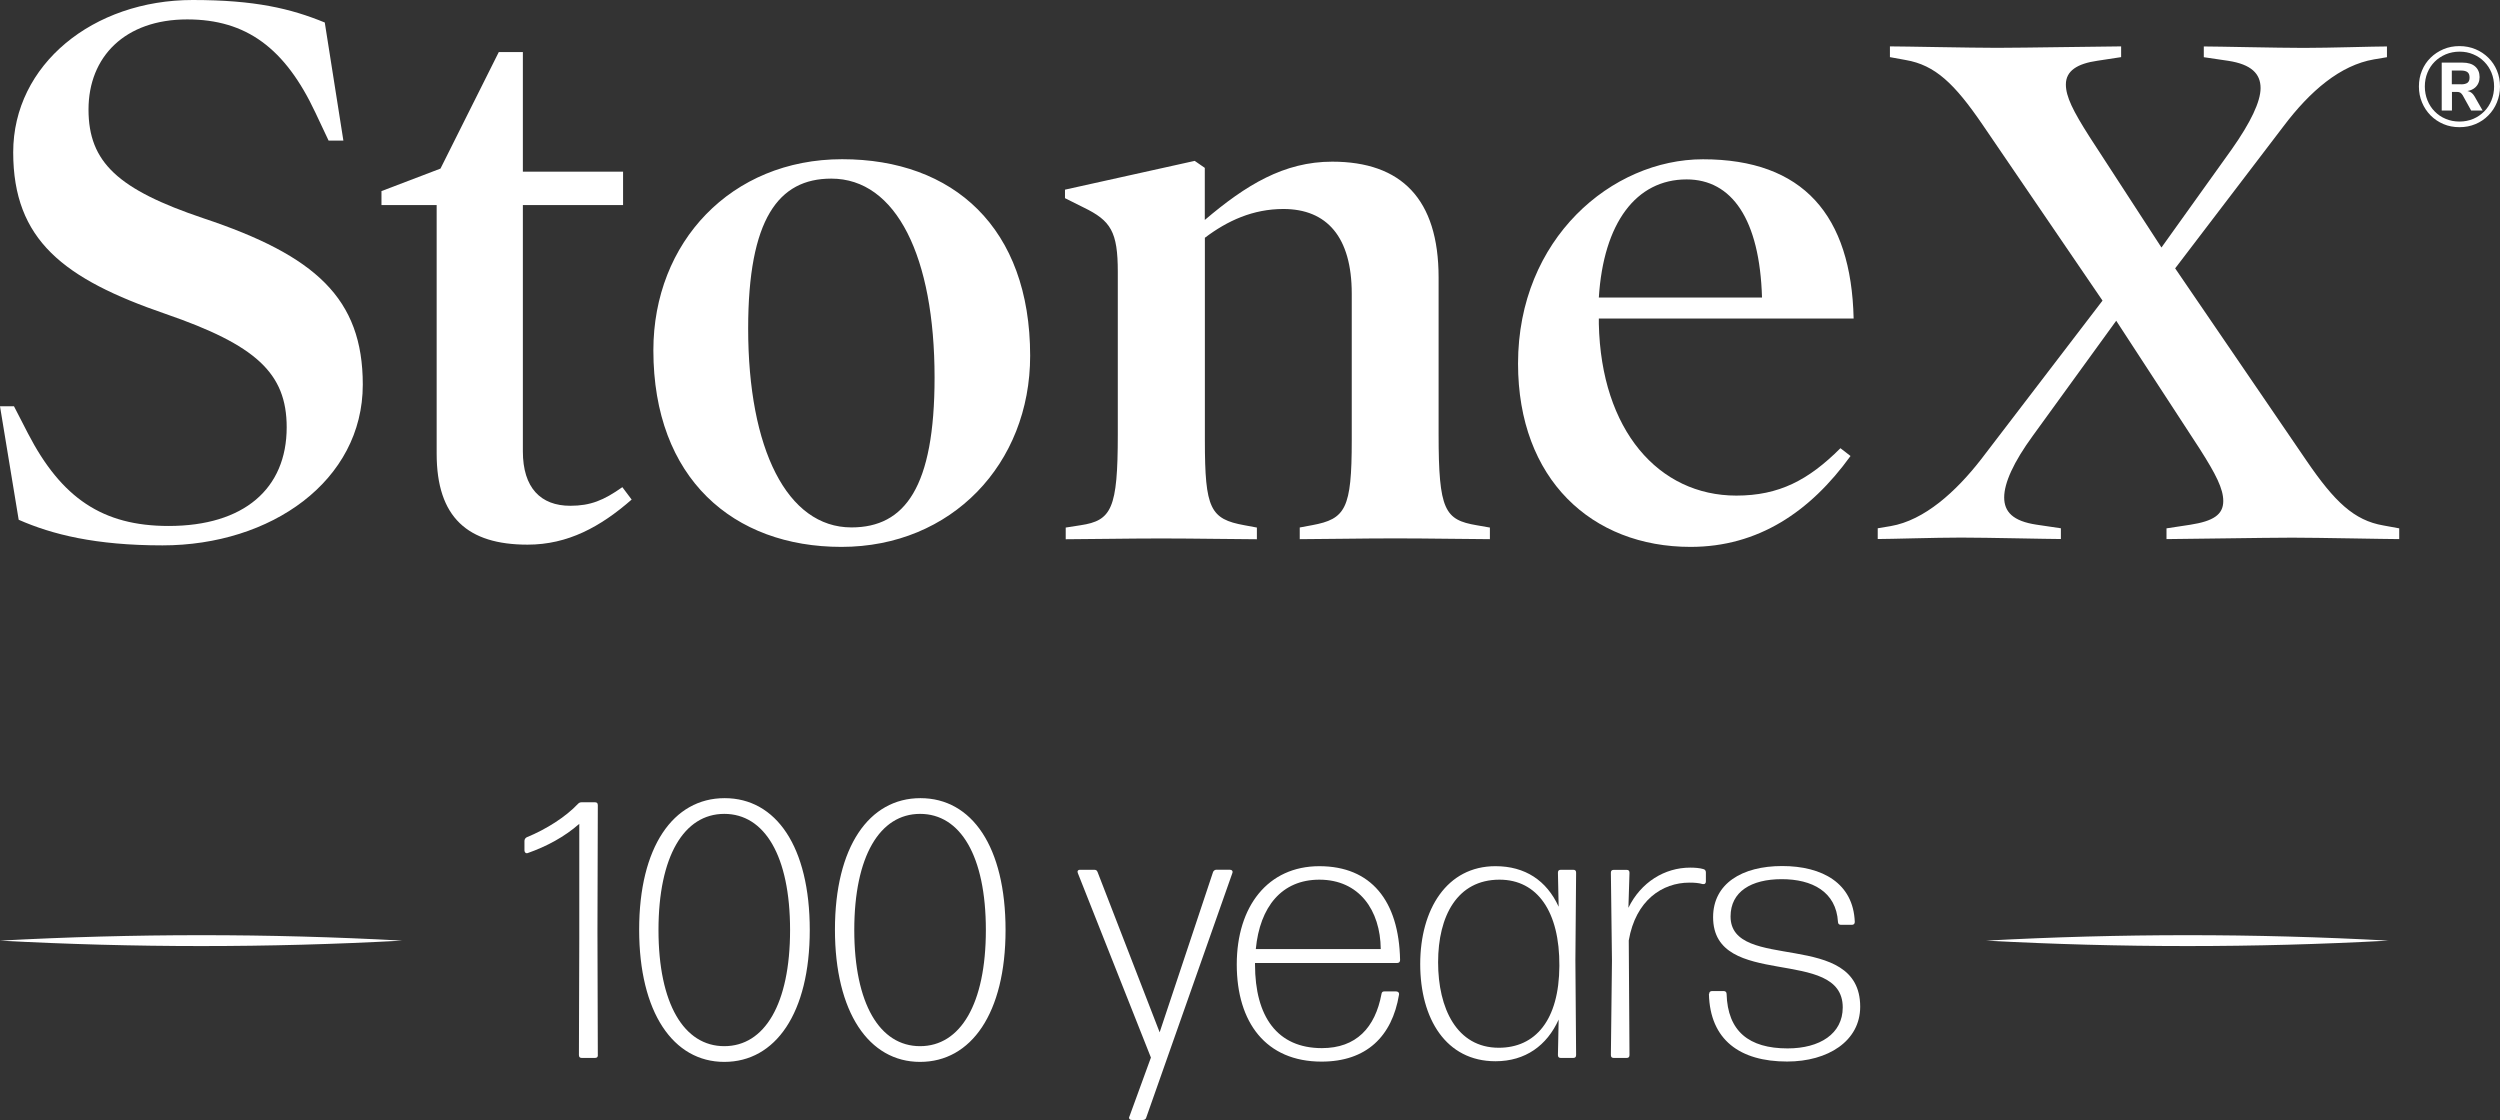
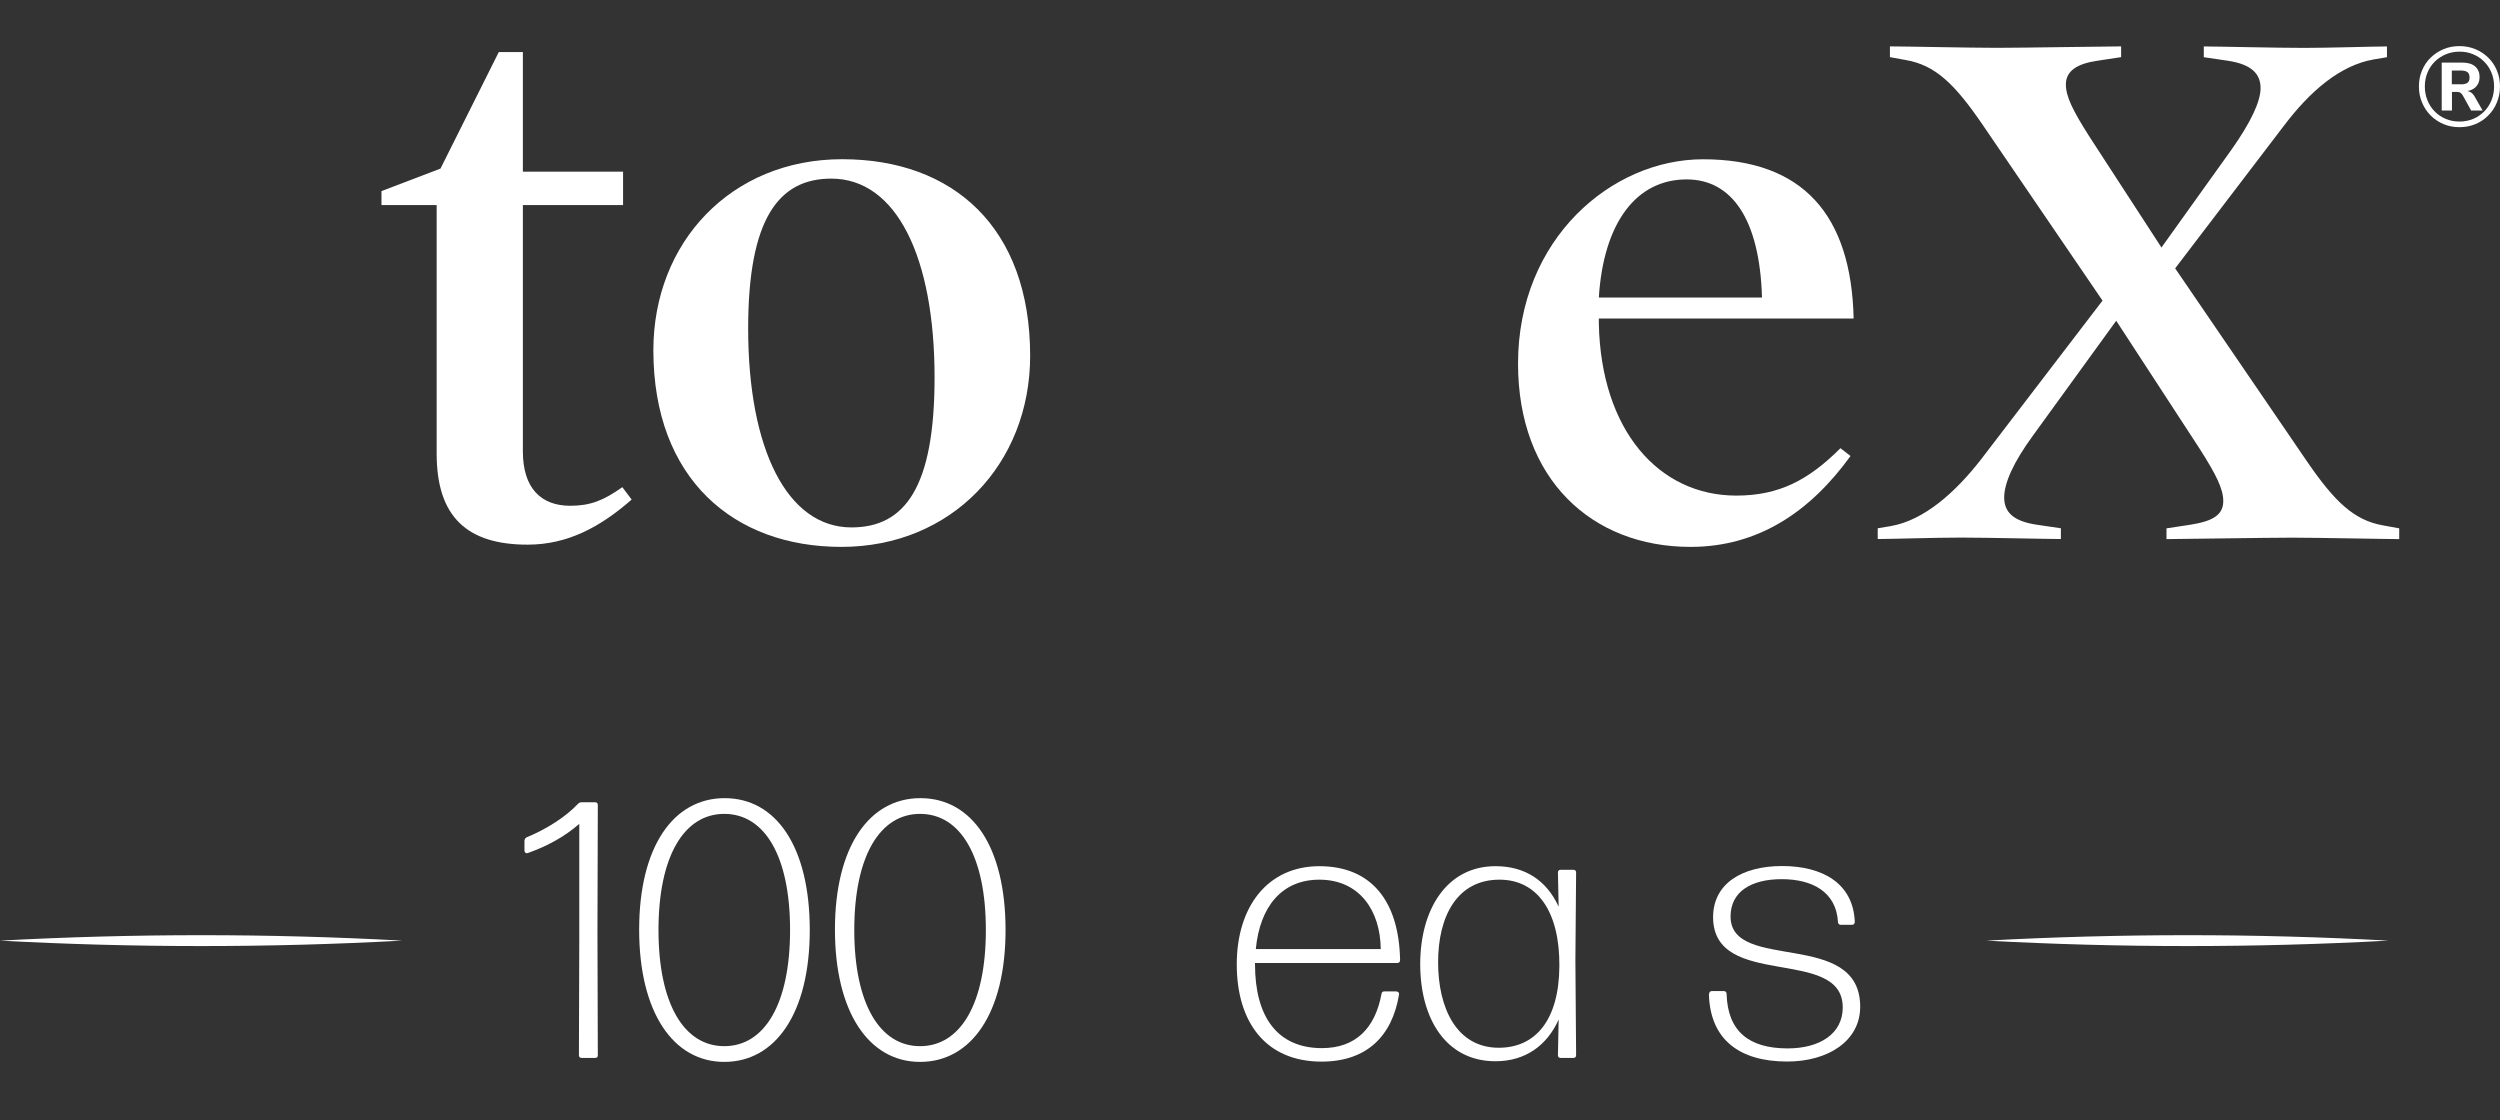
<svg xmlns="http://www.w3.org/2000/svg" id="Layer_1" viewBox="0 0 346.55 155.26">
  <rect x="0" y="0" width="346.55" height="155.26" fill="#333333" stroke="none" />
  <defs>
    <style>.cls-1{fill:#fff;}</style>
  </defs>
  <path class="cls-1" d="m82.88,146.25c0,.3-.15.4-.41.4h-1.82c-.25,0-.4-.1-.4-.4l.05-16.2v-15.85c-2.08,1.83-4.56,3.14-7.14,4.05-.26.1-.46-.1-.46-.36v-1.31c0-.2.1-.4.3-.51,2.73-1.12,5.42-2.83,7.14-4.66.15-.15.3-.2.5-.2h1.82c.26,0,.41.1.41.4l-.05,17.47.05,17.17Z" />
  <path class="cls-1" d="m88.6,128.87c0-11.45,4.71-18.23,11.85-18.23s11.8,6.74,11.8,18.28-4.76,18.28-11.85,18.28-11.8-6.88-11.8-18.33Zm20.92.05c0-10.28-3.54-16.1-9.12-16.1s-9.12,5.87-9.12,16.1,3.54,16.1,9.12,16.1,9.12-5.83,9.12-16.1Z" />
  <path class="cls-1" d="m115.74,128.87c0-11.45,4.71-18.23,11.85-18.23s11.8,6.74,11.8,18.28-4.76,18.28-11.85,18.28-11.8-6.88-11.8-18.33Zm20.92.05c0-10.28-3.54-16.1-9.12-16.1s-9.12,5.87-9.12,16.1,3.54,16.1,9.12,16.1,9.12-5.83,9.12-16.1Z" />
-   <path class="cls-1" d="m156.55,154.8l2.99-8.2-10.13-25.57c-.11-.25,0-.46.3-.46h1.97c.2,0,.36.05.46.3l8.61,22.23,7.39-22.18c.05-.2.26-.36.46-.36h1.87c.3,0,.46.2.36.46l-11.95,33.93c-.05.2-.25.3-.46.3h-1.52c-.3,0-.46-.2-.36-.46Z" />
  <path class="cls-1" d="m191.5,137.78c.05-.25.15-.35.4-.35h1.62c.26,0,.46.15.41.46-.96,5.77-4.51,9.27-10.74,9.27-7.7,0-11.75-5.42-11.75-13.47s4.31-13.62,11.45-13.62,11.04,4.76,11.19,13.02c0,.25-.15.4-.41.4h-19.7v.2c0,7.24,3.09,11.6,9.27,11.6,4.76,0,7.39-2.84,8.26-7.5Zm-17.42-6.22h17.32c-.05-5.37-2.98-9.62-8.51-9.62-5.21,0-8.25,3.75-8.81,9.62Z" />
  <path class="cls-1" d="m215.96,120.97c0-.3.15-.4.4-.4h1.72c.25,0,.4.1.4.4l-.1,12.16.1,13.12c0,.3-.15.4-.4.4h-1.72c-.25,0-.4-.1-.4-.4l.1-4.92c-1.62,3.6-4.61,5.78-8.76,5.78-6.84,0-10.43-5.87-10.43-13.47s3.7-13.57,10.43-13.57c4.1,0,7.09,1.97,8.76,5.62l-.1-4.71Zm.2,12.92c.05-7.5-3.04-11.95-8.3-11.95-5.87,0-8.51,5.06-8.51,11.45s2.59,11.85,8.41,11.85c5.06,0,8.36-3.8,8.4-11.34Z" />
-   <path class="cls-1" d="m225.88,146.25c0,.3-.15.4-.4.4h-1.78c-.25,0-.4-.1-.4-.4l.15-13.07-.15-12.2c0-.3.15-.4.4-.4h1.78c.25,0,.4.1.4.4l-.15,4.86c1.72-3.54,5.02-5.57,8.56-5.57.65,0,1.31.05,1.82.2.25.05.36.25.36.46v1.26c0,.26-.15.41-.46.36-.51-.15-1.07-.2-1.83-.2-3.74,0-7.44,2.44-8.4,8.01l.1,15.9Z" />
  <path class="cls-1" d="m236.92,137.78c0-.25.15-.4.4-.4h1.62c.25,0,.4.15.4.4.15,5.17,3.09,7.55,8.46,7.55,4.46,0,7.64-2.03,7.64-5.68,0-8.55-17.97-2.38-17.97-12.51,0-4.65,4-7.09,9.57-7.09s9.87,2.38,10.07,7.75c0,.25-.15.4-.4.4h-1.52c-.26,0-.41-.15-.41-.4-.25-4.2-3.59-5.93-7.8-5.93s-7.09,1.72-7.09,5.17c0,7.8,17.97,1.67,17.97,12.51,0,4.76-4.46,7.6-10.13,7.6-6.53,0-10.69-2.99-10.84-9.37Z" />
-   <path class="cls-1" d="m22.51,75.6c-9.26,0-15.29-1.51-19.92-3.55L0,56.32h1.94l1.94,3.77c4.63,8.94,10.34,12.82,19.49,12.82,10.45,0,16.37-5.17,16.37-13.68,0-7.54-4.31-11.41-16.8-15.72C8.83,38.66,1.83,33.28,1.83,21.11S12.92,0,26.71,0c8.62,0,13.57,1.18,18.31,3.12l2.58,16.37h-2.05l-1.83-3.88c-4.2-8.94-9.58-12.92-17.77-12.92-8.62,0-13.68,5.17-13.68,12.49s4.09,11.09,15.94,15.08c15.51,5.17,22.08,11.09,22.08,23.05,0,13.35-12.71,22.29-27.78,22.29" />
  <path class="cls-1" d="m87.56,69.25c-4.31,3.77-8.83,6.25-14.43,6.25-8.29,0-12.6-3.77-12.6-12.6V28.43h-7.65v-1.94l8.18-3.12,8.08-16.15h3.34v16.58h13.89v4.63h-13.89v34.14c0,5.06,2.48,7.54,6.57,7.54,2.8,0,4.63-.75,7.22-2.58l1.29,1.72Z" />
  <path class="cls-1" d="m116.63,75.81c-14.97,0-26.06-9.48-26.06-27.25,0-14.97,10.77-26.49,26.17-26.49s26.06,9.48,26.06,27.25c0,14.97-10.88,26.49-26.17,26.49m-1.4-51.05c-7.32,0-11.52,5.6-11.52,20.78,0,16.69,5.39,27.57,14.32,27.57,7.43,0,11.52-5.6,11.52-20.78,0-16.69-5.28-27.57-14.32-27.57" />
-   <path class="cls-1" d="m206.56,74.74c-2.37,0-8.51-.11-13.14-.11s-10.66.11-13.25.11v-1.62l1.72-.32c4.63-.86,5.49-2.26,5.49-11.74v-20.35c0-7.86-3.45-11.74-9.48-11.74-4.2,0-7.75,1.62-10.88,3.99v28.11c0,9.48.75,10.88,5.49,11.74l1.72.32v1.62c-2.58,0-8.62-.11-13.25-.11s-10.77.11-13.25.11v-1.62l2.05-.32c4.31-.65,5.17-2.26,5.17-12.6v-22.51c0-5.6-.97-7.11-4.74-8.94l-2.58-1.29v-1.18l17.98-3.99,1.4.97v7.22c5.71-4.85,10.98-8.08,17.66-8.08,9.58,0,14.75,5.17,14.75,16.05v21.75c0,10.55.86,11.85,5.28,12.6l1.83.32v1.62Z" />
  <path class="cls-1" d="m221.63,44.15v.75c.32,14.75,8.29,23.8,19.06,23.8,5.92,0,10.01-2.15,14.43-6.57l1.4,1.08c-5.6,7.75-12.82,12.6-22.18,12.6-13.68,0-23.91-9.37-23.91-25.41,0-17.34,13.03-28.32,25.63-28.32,13.89,0,20.57,7.75,20.89,22.08h-35.32Zm22.62-2.91c-.32-10.88-4.2-16.37-10.45-16.37-7,0-11.52,6.03-12.17,16.37h22.62Z" />
  <path class="cls-1" d="m332.57,74.73c-1.89,0-11.15-.2-14.83-.2s-15.43.2-17.42.2v-1.49l3.29-.5c3.19-.5,4.58-1.39,4.58-3.29,0-1.69-1-3.68-3.29-7.27l-11.55-17.72-11.55,15.93c-2.69,3.68-3.98,6.57-3.98,8.56s1.2,3.29,4.48,3.78l3.38.5v1.49c-1.89,0-10.15-.2-13.84-.2s-9.66.2-11.55.2v-1.49l1.79-.3c4.68-.8,9.06-4.78,12.54-9.26l16.83-22-16.63-24.39c-3.88-5.68-6.57-8.26-10.65-8.96l-2.19-.4v-1.49c1.89,0,11.15.2,14.83.2s15.23-.2,17.22-.2v1.49l-3.28.5c-2.79.4-4.38,1.39-4.38,3.29,0,1.69,1,3.68,3.29,7.27l9.96,15.33,9.76-13.64c2.59-3.68,3.98-6.57,3.98-8.46,0-1.99-1.29-3.29-4.48-3.78l-3.39-.5v-1.49c1.89,0,10.16.2,13.84.2s9.66-.2,11.55-.2v1.49l-1.79.3c-4.68.8-8.86,4.38-12.54,9.26l-15.03,19.71,18.22,26.68c3.88,5.67,6.57,8.26,10.65,8.96l2.19.4v1.49Z" />
  <path class="cls-1" d="m346.12,9.77c-.28-.68-.68-1.27-1.19-1.77-.51-.5-1.1-.9-1.78-1.18-.68-.28-1.42-.43-2.22-.43s-1.54.14-2.22.43c-.68.29-1.27.68-1.78,1.18-.51.5-.91,1.09-1.19,1.77-.29.68-.43,1.42-.43,2.22s.14,1.52.43,2.21c.28.68.68,1.28,1.19,1.8.51.51,1.1.91,1.78,1.2.68.29,1.42.43,2.22.43s1.54-.14,2.22-.43c.68-.28,1.27-.68,1.78-1.2.51-.51.91-1.11,1.19-1.8.28-.69.43-1.42.43-2.21s-.14-1.54-.43-2.22Zm-.75,4.13c-.24.59-.57,1.11-1.01,1.55-.44.44-.94.78-1.52,1.03-.58.24-1.21.37-1.9.37s-1.32-.12-1.91-.37c-.59-.24-1.1-.59-1.53-1.03-.44-.44-.77-.96-1.01-1.55-.24-.59-.36-1.23-.36-1.91s.12-1.32.36-1.91c.24-.59.58-1.1,1.01-1.53s.95-.77,1.53-1.02c.59-.24,1.22-.37,1.91-.37s1.32.12,1.9.37c.58.24,1.09.58,1.52,1.02.44.44.77.95,1.01,1.53.24.59.36,1.22.36,1.91s-.12,1.32-.36,1.91Z" />
  <path class="cls-1" d="m342.44,12.76c-.13-.07-.27-.11-.41-.14.44-.08.8-.24,1.08-.49.4-.36.61-.85.61-1.45s-.2-1.1-.61-1.46c-.4-.36-.99-.54-1.76-.54h-2.88v6.64h1.42v-2.58h.68c.2,0,.35.03.47.1.11.07.22.18.33.35l1.18,2.13h1.59l-1.12-1.96c-.17-.28-.36-.48-.58-.6Zm-1.26-1.08h-1.31v-1.9h1.31c.39,0,.68.08.87.23.19.15.28.4.28.74s-.09.57-.28.72c-.19.14-.48.22-.87.22Z" />
  <path class="cls-1" d="m0,130.39c18.58-1,37.18-1.01,55.76,0-18.58,1.01-37.18,1-55.76,0h0Z" />
  <path class="cls-1" d="m275.33,130.39c18.58-1,37.18-1.01,55.76,0-18.58,1.01-37.18,1-55.76,0h0Z" />
</svg>